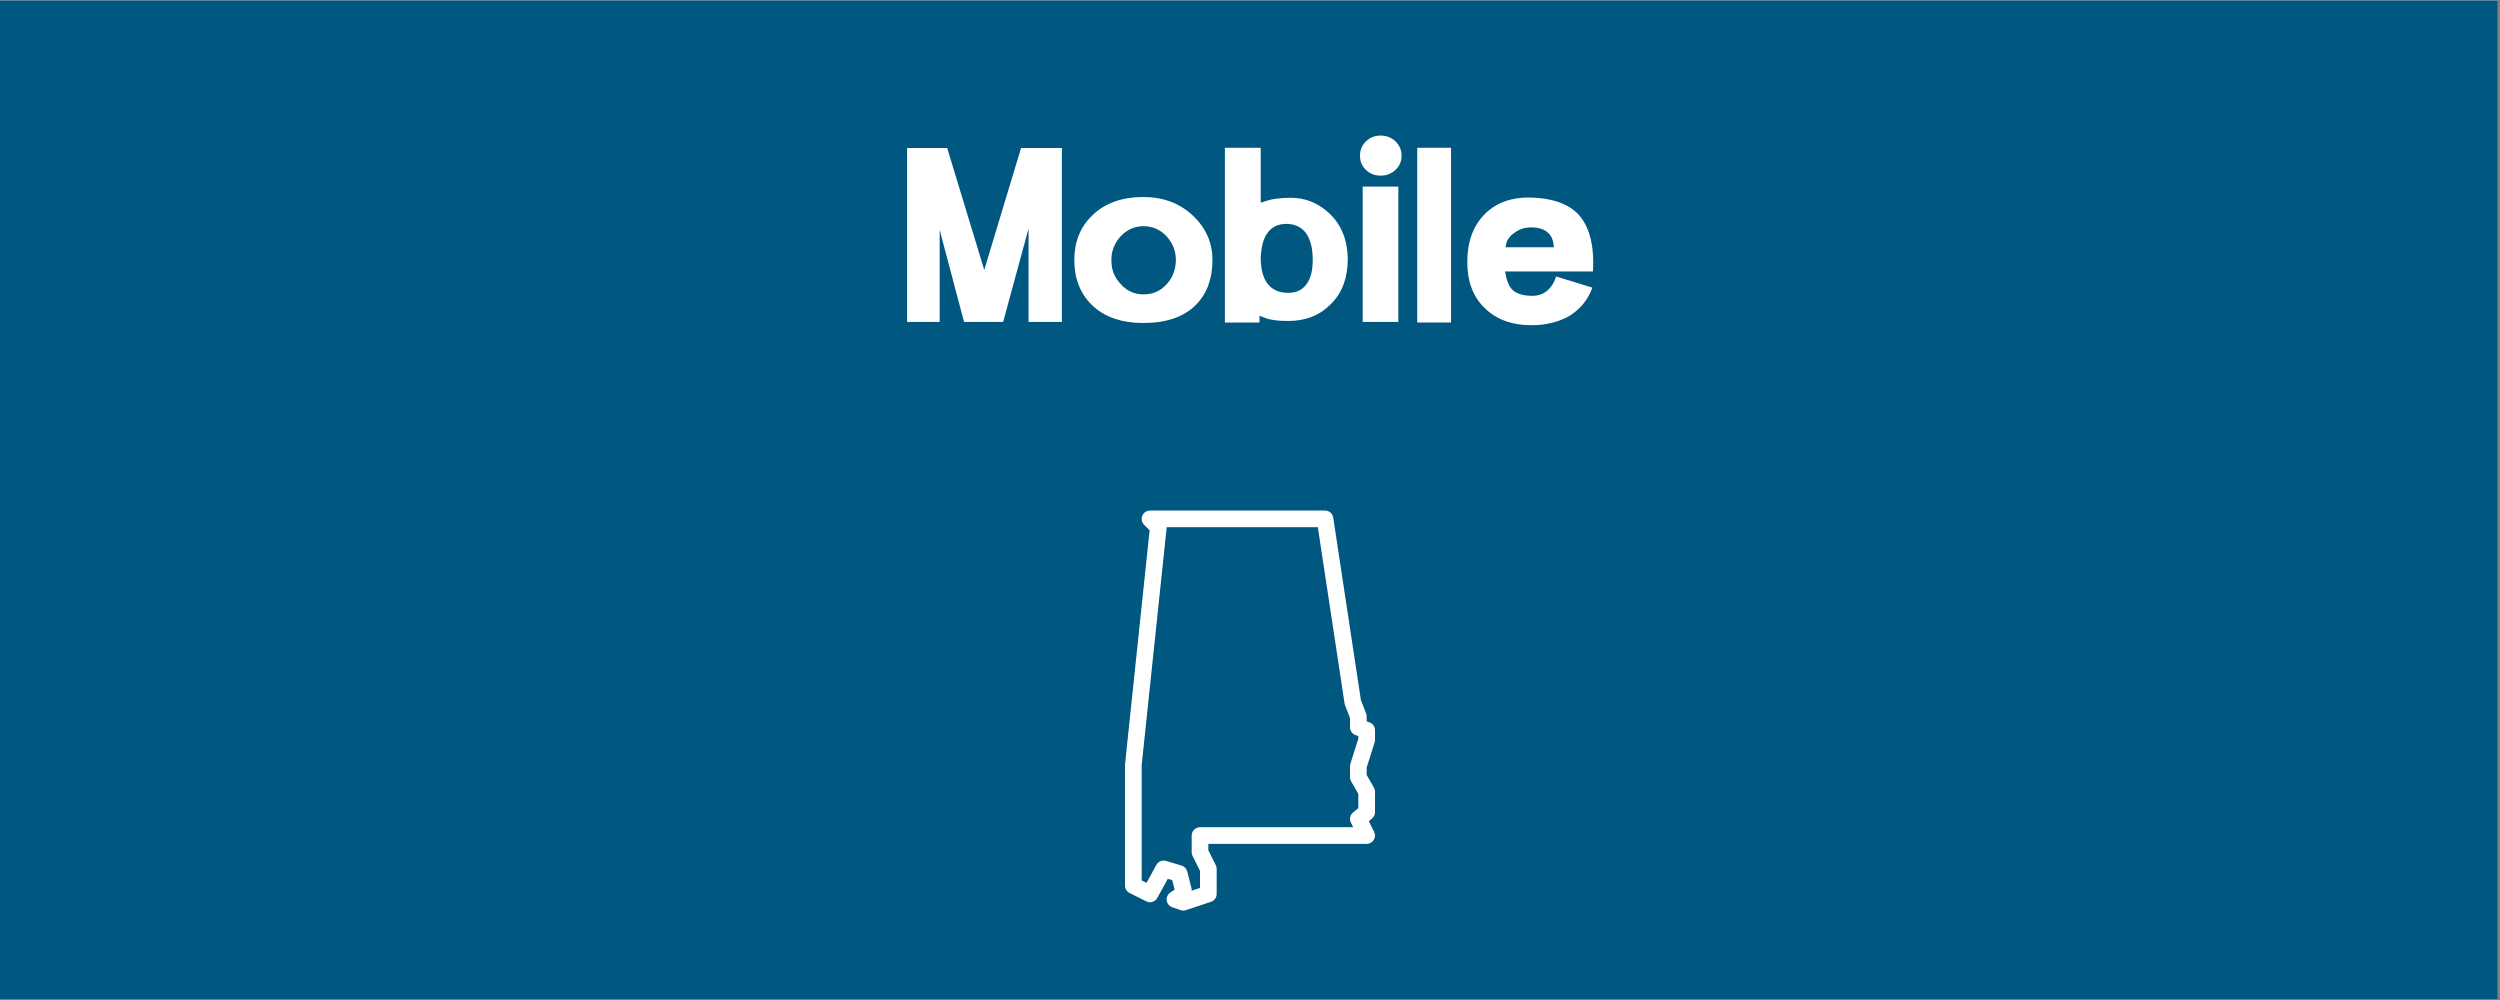
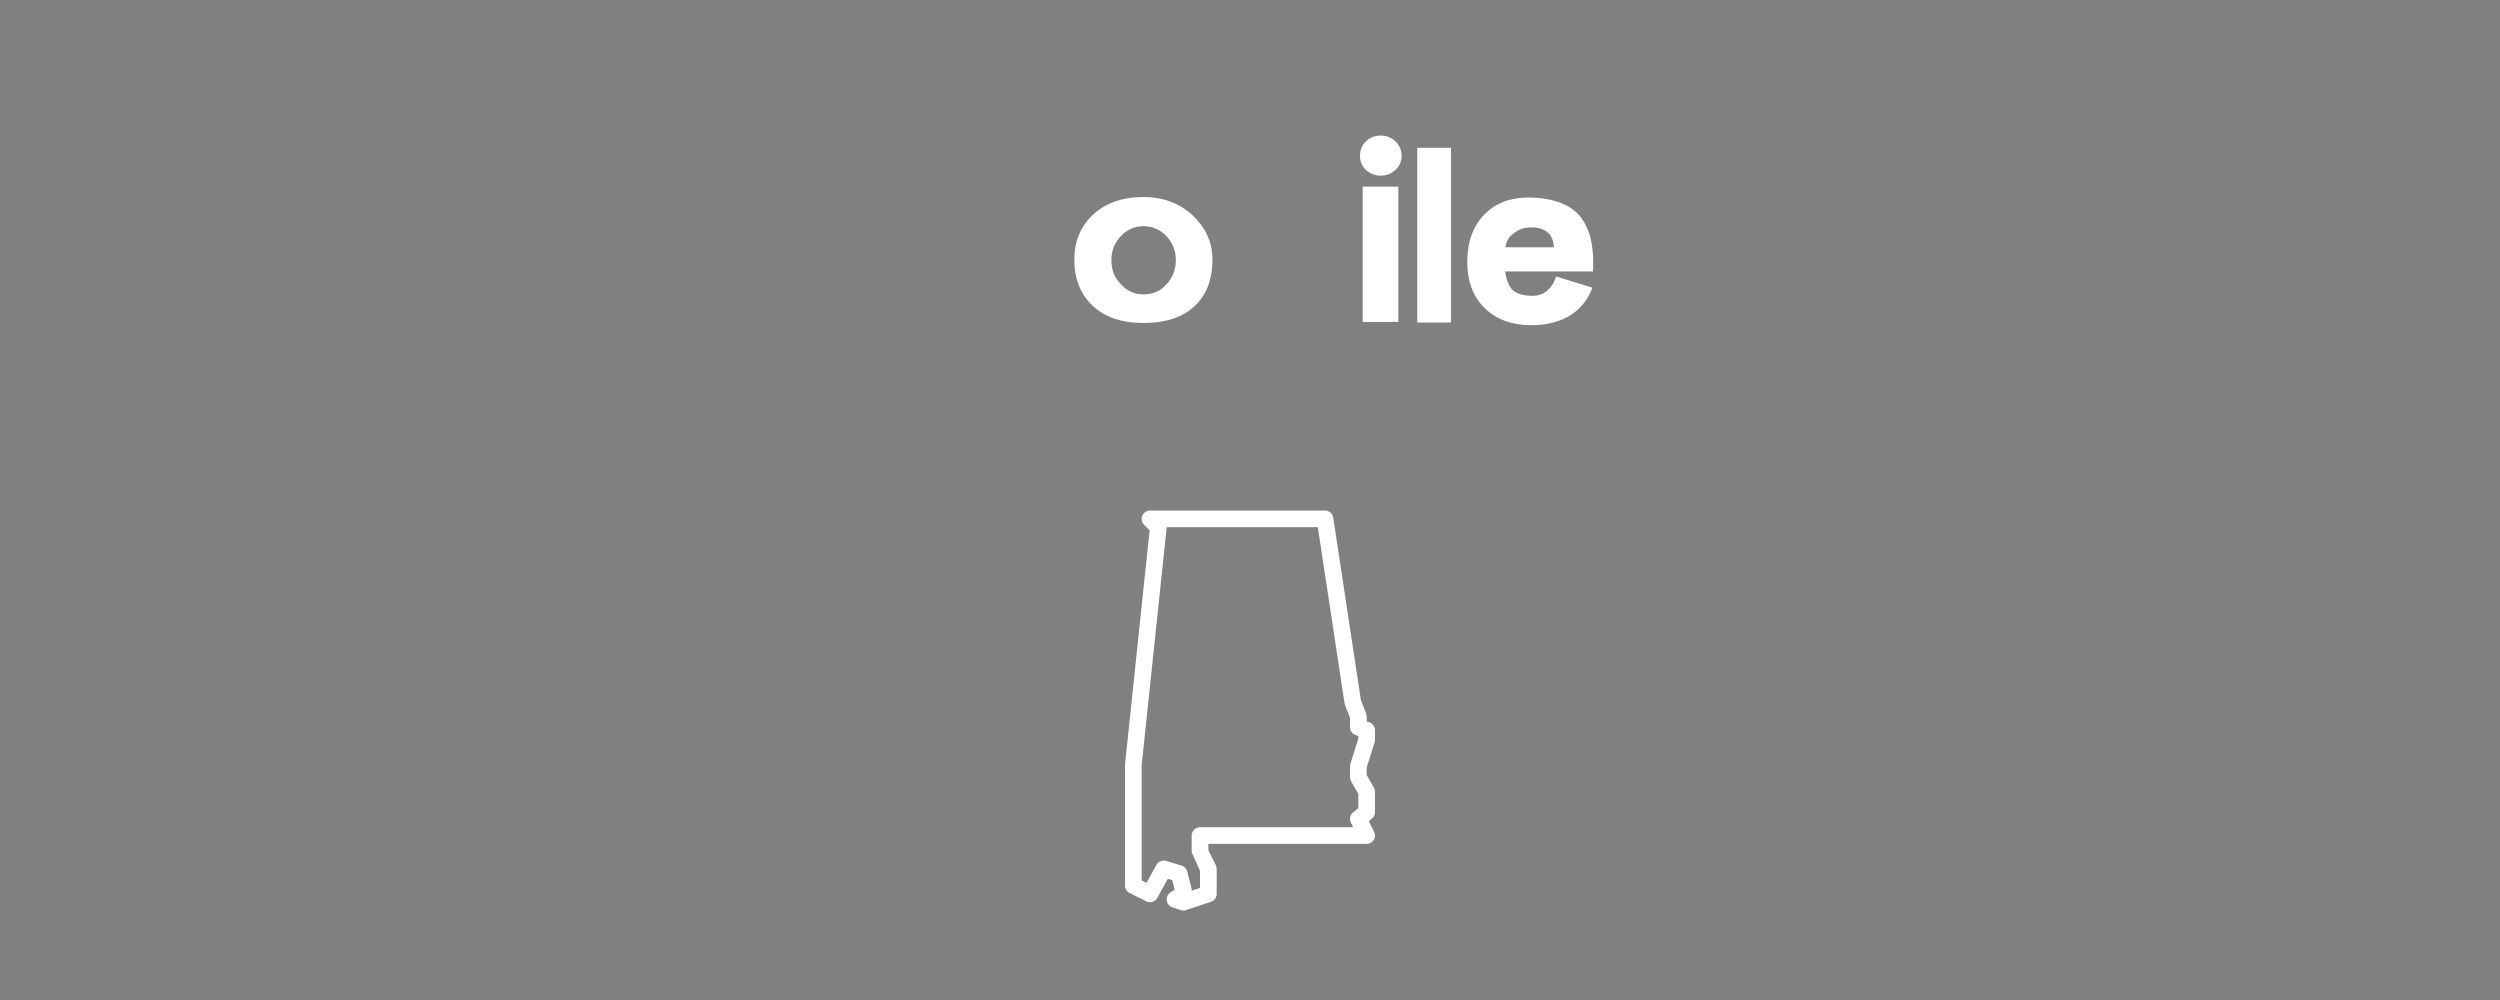
<svg xmlns="http://www.w3.org/2000/svg" xmlns:xlink="http://www.w3.org/1999/xlink" width="562.5pt" height="225pt" viewBox="0 0 562.5 225" version="1.2">
  <rect x="0" y="0" width="562.5" height="225" fill="#808080" stroke="none" />
  <defs>
    <g>
      <symbol overflow="visible" id="glyph0-0">
-         <path style="stroke:none;" d="" />
-       </symbol>
+         </symbol>
      <symbol overflow="visible" id="glyph0-1">
-         <path style="stroke:none;" d="M 36.234 -0.062 L 36.234 -39.203 L 27.047 -39.203 L 18.766 -11.766 L 10.422 -39.203 L 1.406 -39.203 L 1.406 -0.062 L 8.734 -0.062 L 8.734 -20.781 L 14.219 -0.062 L 23.016 -0.062 L 28.734 -21.062 L 28.734 -0.062 Z M 36.234 -0.062 " />
-       </symbol>
+         </symbol>
      <symbol overflow="visible" id="glyph0-2">
        <path style="stroke:none;" d="M 32.484 -14 C 32.484 -17.883 31.023 -21.207 28.109 -23.969 C 25.117 -26.77 21.406 -28.172 16.969 -28.172 C 12.07 -28.172 8.207 -26.77 5.375 -23.969 C 2.727 -21.395 1.406 -18.07 1.406 -14 C 1.406 -9.852 2.707 -6.492 5.312 -3.922 C 8.082 -1.191 11.969 0.172 16.969 0.172 C 22.125 0.172 26.062 -1.191 28.781 -3.922 C 31.25 -6.422 32.484 -9.781 32.484 -14 Z M 24.25 -13.891 C 24.207 -11.797 23.535 -10.039 22.234 -8.625 C 20.891 -7.051 19.133 -6.266 16.969 -6.266 C 14.875 -6.266 13.141 -7.07 11.766 -8.688 C 10.422 -10.062 9.75 -11.797 9.75 -13.891 C 9.707 -15.898 10.379 -17.691 11.766 -19.266 C 13.211 -20.828 14.945 -21.609 16.969 -21.609 C 19.02 -21.609 20.773 -20.828 22.234 -19.266 C 23.609 -17.691 24.281 -15.898 24.25 -13.891 Z M 24.25 -13.891 " />
      </symbol>
      <symbol overflow="visible" id="glyph0-3">
-         <path style="stroke:none;" d="M 29.062 -14.391 C 28.945 -18.68 27.531 -22.078 24.812 -24.578 C 22.344 -26.859 19.484 -28 16.234 -28 C 15.598 -28 15 -27.977 14.438 -27.938 C 13.883 -27.906 13.348 -27.852 12.828 -27.781 C 12.223 -27.695 11.641 -27.57 11.078 -27.406 C 10.523 -27.238 9.988 -27.062 9.469 -26.875 L 9.469 -39.25 L 1.406 -39.25 L 1.406 0.062 L 9.188 0.062 L 9.188 -1.453 C 9.633 -1.266 10.117 -1.078 10.641 -0.891 C 11.16 -0.703 11.738 -0.57 12.375 -0.5 C 12.82 -0.426 13.316 -0.367 13.859 -0.328 C 14.398 -0.297 14.988 -0.281 15.625 -0.281 C 19.469 -0.281 22.582 -1.457 24.969 -3.812 C 27.695 -6.312 29.062 -9.836 29.062 -14.391 Z M 21.172 -14 C 21.172 -12.844 21.055 -11.805 20.828 -10.891 C 20.609 -9.973 20.254 -9.195 19.766 -8.562 C 18.836 -7.258 17.477 -6.609 15.688 -6.609 C 13.664 -6.609 12.133 -7.258 11.094 -8.562 C 10.008 -9.875 9.469 -11.891 9.469 -14.609 C 9.539 -15.922 9.707 -17.023 9.969 -17.922 C 10.227 -18.816 10.602 -19.582 11.094 -20.219 C 12.062 -21.488 13.441 -22.125 15.234 -22.125 C 17.141 -22.125 18.613 -21.43 19.656 -20.047 C 20.664 -18.629 21.172 -16.613 21.172 -14 Z M 21.172 -14 " />
-       </symbol>
+         </symbol>
      <symbol overflow="visible" id="glyph0-4">
        <path style="stroke:none;" d="M 9.969 -0.062 L 9.969 -30.516 L 1.953 -30.516 L 1.953 -0.062 Z M 1.344 -37.469 C 1.344 -36.195 1.789 -35.129 2.688 -34.266 C 3.582 -33.41 4.68 -32.984 5.984 -32.984 C 7.297 -32.984 8.41 -33.41 9.328 -34.266 C 10.242 -35.129 10.703 -36.195 10.703 -37.469 C 10.703 -38.738 10.242 -39.812 9.328 -40.688 C 8.41 -41.562 7.297 -42 5.984 -42 C 4.68 -42 3.582 -41.562 2.688 -40.688 C 1.789 -39.812 1.344 -38.738 1.344 -37.469 Z M 1.344 -37.469 " />
      </symbol>
      <symbol overflow="visible" id="glyph0-5">
        <path style="stroke:none;" d="M 9.797 0.062 L 9.797 -39.25 L 2.188 -39.25 L 2.188 0.062 Z M 9.797 0.062 " />
      </symbol>
      <symbol overflow="visible" id="glyph0-6">
        <path style="stroke:none;" d="M 29.688 -11.422 C 30.02 -17.398 28.859 -21.75 26.203 -24.469 C 23.859 -26.781 20.258 -27.977 15.406 -28.062 C 11.219 -28.094 7.875 -26.859 5.375 -24.359 C 2.727 -21.711 1.406 -18.109 1.406 -13.547 C 1.406 -9.254 2.656 -5.859 5.156 -3.359 C 7.77 -0.672 11.352 0.672 15.906 0.672 C 19 0.672 21.742 0.02 24.141 -1.281 C 26.711 -2.781 28.52 -4.945 29.562 -7.781 L 21.391 -10.297 C 20.941 -8.805 20.16 -7.648 19.047 -6.828 C 18.18 -6.234 17.207 -5.938 16.125 -5.938 C 13.852 -5.938 12.27 -6.457 11.375 -7.5 C 11.031 -7.914 10.738 -8.43 10.5 -9.047 C 10.258 -9.66 10.062 -10.453 9.906 -11.422 Z M 20.891 -16.859 L 10.031 -16.859 C 10.133 -18.203 10.766 -19.266 11.922 -20.047 C 13.004 -20.91 14.297 -21.344 15.797 -21.344 C 17.242 -21.344 18.398 -21.023 19.266 -20.391 C 20.273 -19.672 20.816 -18.492 20.891 -16.859 Z M 20.891 -16.859 " />
      </symbol>
    </g>
    <clipPath id="clip1">
      <path d="M 0 0.102 L 562 0.102 L 562 224.898 L 0 224.898 Z M 0 0.102 " />
    </clipPath>
    <clipPath id="clip2">
      <path d="M 253.125 114.875 L 309.375 114.875 L 309.375 204.875 L 253.125 204.875 Z M 253.125 114.875 " />
    </clipPath>
  </defs>
  <g id="surface1">
    <g clip-path="url(#clip1)" clip-rule="nonzero">
-       <path style=" stroke:none;fill-rule:nonzero;fill:rgb(100%,100%,100%);fill-opacity:1;" d="M 0 0.102 L 562.5 0.102 L 562.5 225.102 L 0 225.102 Z M 0 0.102 " />
-       <path style=" stroke:none;fill-rule:nonzero;fill:rgb(0%,34.119%,50.2%);fill-opacity:1;" d="M 0 0.102 L 562.5 0.102 L 562.5 225.102 L 0 225.102 Z M 0 0.102 " />
-     </g>
+       </g>
    <g style="fill:rgb(100%,100%,100%);fill-opacity:1;">
      <use xlink:href="#glyph0-1" x="202.691" y="72.5" />
    </g>
    <g style="fill:rgb(100%,100%,100%);fill-opacity:1;">
      <use xlink:href="#glyph0-2" x="240.318" y="72.5" />
    </g>
    <g style="fill:rgb(100%,100%,100%);fill-opacity:1;">
      <use xlink:href="#glyph0-3" x="274.193" y="72.5" />
    </g>
    <g style="fill:rgb(100%,100%,100%);fill-opacity:1;">
      <use xlink:href="#glyph0-4" x="304.653" y="72.5" />
    </g>
    <g style="fill:rgb(100%,100%,100%);fill-opacity:1;">
      <use xlink:href="#glyph0-5" x="316.691" y="72.5" />
    </g>
    <g style="fill:rgb(100%,100%,100%);fill-opacity:1;">
      <use xlink:href="#glyph0-6" x="328.73" y="72.5" />
    </g>
    <g clip-path="url(#clip2)" clip-rule="nonzero">
-       <path style=" stroke:none;fill-rule:nonzero;fill:rgb(100%,100%,100%);fill-opacity:1;" d="M 258.75 114.875 C 258.371 114.875 258.023 114.98 257.707 115.191 C 257.395 115.402 257.164 115.684 257.02 116.031 C 256.875 116.383 256.836 116.746 256.91 117.117 C 256.984 117.488 257.156 117.809 257.426 118.074 L 258.664 119.316 L 253.137 171.883 C 253.129 171.949 253.125 172.016 253.125 172.082 L 253.125 199.25 C 253.125 199.605 253.219 199.934 253.406 200.234 C 253.59 200.539 253.844 200.77 254.16 200.926 L 257.91 202.801 C 258.129 202.91 258.359 202.977 258.598 202.996 C 258.84 203.016 259.078 202.988 259.309 202.914 C 259.539 202.844 259.75 202.73 259.938 202.574 C 260.125 202.422 260.277 202.238 260.395 202.027 L 262.746 197.734 L 263.754 198.035 L 264.301 200.18 L 263.359 200.785 C 263.059 200.98 262.828 201.238 262.676 201.566 C 262.523 201.891 262.469 202.234 262.512 202.59 C 262.555 202.949 262.691 203.266 262.918 203.547 C 263.145 203.824 263.43 204.023 263.77 204.141 L 265.645 204.777 C 266.043 204.914 266.445 204.914 266.844 204.781 L 272.469 202.906 C 272.852 202.777 273.16 202.551 273.395 202.223 C 273.633 201.895 273.75 201.527 273.75 201.125 L 273.75 195.5 C 273.75 195.207 273.684 194.926 273.551 194.66 L 271.875 191.309 L 271.875 189.875 L 307.5 189.875 C 307.66 189.875 307.816 189.855 307.973 189.816 C 308.125 189.773 308.273 189.715 308.414 189.637 C 308.551 189.559 308.68 189.465 308.797 189.355 C 308.91 189.246 309.012 189.121 309.094 188.984 C 309.18 188.852 309.246 188.707 309.293 188.555 C 309.34 188.398 309.367 188.246 309.375 188.086 C 309.379 187.926 309.367 187.766 309.336 187.609 C 309.301 187.453 309.25 187.305 309.176 187.16 L 307.977 184.758 L 308.68 184.188 C 309.145 183.812 309.375 183.328 309.375 182.73 L 309.375 178.121 C 309.375 177.785 309.289 177.473 309.121 177.184 L 307.5 174.375 L 307.5 172.699 L 309.285 167.051 C 309.344 166.867 309.375 166.68 309.375 166.484 L 309.375 164.289 C 309.375 163.891 309.258 163.531 309.031 163.207 C 308.801 162.883 308.5 162.656 308.125 162.523 L 307.5 162.301 L 307.5 161.184 C 307.5 160.949 307.457 160.719 307.371 160.5 L 306.203 157.512 L 299.977 116.469 C 299.945 116.246 299.875 116.039 299.766 115.84 C 299.656 115.645 299.516 115.477 299.348 115.328 C 299.176 115.184 298.988 115.07 298.777 114.992 C 298.566 114.914 298.348 114.875 298.125 114.875 Z M 262.5 118.625 L 296.512 118.625 L 302.527 158.281 C 302.547 158.418 302.586 158.551 302.637 158.68 L 303.75 161.535 L 303.75 163.625 C 303.75 164.023 303.863 164.383 304.094 164.707 C 304.324 165.031 304.625 165.262 305 165.395 L 305.625 165.613 L 305.625 166.195 L 303.836 171.848 C 303.781 172.031 303.75 172.219 303.75 172.41 L 303.75 174.875 C 303.75 175.211 303.836 175.523 304.004 175.812 L 305.625 178.625 L 305.625 181.836 L 304.445 182.793 C 304.105 183.07 303.887 183.422 303.793 183.852 C 303.699 184.285 303.75 184.695 303.949 185.09 L 304.469 186.125 L 270 186.125 C 269.75 186.125 269.512 186.172 269.281 186.27 C 269.051 186.363 268.852 186.5 268.676 186.676 C 268.5 186.852 268.363 187.055 268.27 187.281 C 268.172 187.512 268.125 187.75 268.125 188 L 268.125 191.75 C 268.125 192.047 268.191 192.324 268.324 192.59 L 270 195.945 L 270 199.773 L 268.125 200.398 L 268.125 200.23 C 268.125 200.074 268.105 199.918 268.066 199.766 L 267.125 196.078 C 267.043 195.762 266.887 195.484 266.66 195.246 C 266.434 195.008 266.16 194.844 265.848 194.75 L 262.371 193.707 C 261.949 193.578 261.531 193.598 261.121 193.766 C 260.715 193.934 260.402 194.211 260.188 194.598 L 257.973 198.641 L 256.875 198.094 L 256.875 172.176 L 262.488 118.824 C 262.496 118.758 262.5 118.691 262.5 118.625 Z M 262.5 118.625 " />
+       <path style=" stroke:none;fill-rule:nonzero;fill:rgb(100%,100%,100%);fill-opacity:1;" d="M 258.75 114.875 C 258.371 114.875 258.023 114.98 257.707 115.191 C 257.395 115.402 257.164 115.684 257.02 116.031 C 256.875 116.383 256.836 116.746 256.91 117.117 C 256.984 117.488 257.156 117.809 257.426 118.074 L 258.664 119.316 L 253.137 171.883 C 253.129 171.949 253.125 172.016 253.125 172.082 L 253.125 199.25 C 253.125 199.605 253.219 199.934 253.406 200.234 C 253.59 200.539 253.844 200.77 254.16 200.926 L 257.91 202.801 C 258.129 202.91 258.359 202.977 258.598 202.996 C 258.84 203.016 259.078 202.988 259.309 202.914 C 259.539 202.844 259.75 202.73 259.938 202.574 C 260.125 202.422 260.277 202.238 260.395 202.027 L 262.746 197.734 L 263.754 198.035 L 264.301 200.18 L 263.359 200.785 C 263.059 200.98 262.828 201.238 262.676 201.566 C 262.523 201.891 262.469 202.234 262.512 202.59 C 262.555 202.949 262.691 203.266 262.918 203.547 C 263.145 203.824 263.43 204.023 263.77 204.141 L 265.645 204.777 C 266.043 204.914 266.445 204.914 266.844 204.781 L 272.469 202.906 C 272.852 202.777 273.16 202.551 273.395 202.223 C 273.633 201.895 273.75 201.527 273.75 201.125 L 273.75 195.5 C 273.75 195.207 273.684 194.926 273.551 194.66 L 271.875 191.309 L 271.875 189.875 L 307.5 189.875 C 307.66 189.875 307.816 189.855 307.973 189.816 C 308.125 189.773 308.273 189.715 308.414 189.637 C 308.551 189.559 308.68 189.465 308.797 189.355 C 308.91 189.246 309.012 189.121 309.094 188.984 C 309.18 188.852 309.246 188.707 309.293 188.555 C 309.34 188.398 309.367 188.246 309.375 188.086 C 309.379 187.926 309.367 187.766 309.336 187.609 C 309.301 187.453 309.25 187.305 309.176 187.16 L 307.977 184.758 L 308.68 184.188 C 309.145 183.812 309.375 183.328 309.375 182.73 L 309.375 178.121 C 309.375 177.785 309.289 177.473 309.121 177.184 L 307.5 174.375 L 307.5 172.699 L 309.285 167.051 C 309.344 166.867 309.375 166.68 309.375 166.484 L 309.375 164.289 C 309.375 163.891 309.258 163.531 309.031 163.207 C 308.801 162.883 308.5 162.656 308.125 162.523 L 307.5 162.301 L 307.5 161.184 C 307.5 160.949 307.457 160.719 307.371 160.5 L 306.203 157.512 L 299.977 116.469 C 299.945 116.246 299.875 116.039 299.766 115.84 C 299.656 115.645 299.516 115.477 299.348 115.328 C 299.176 115.184 298.988 115.07 298.777 114.992 C 298.566 114.914 298.348 114.875 298.125 114.875 Z M 262.5 118.625 L 296.512 118.625 L 302.527 158.281 C 302.547 158.418 302.586 158.551 302.637 158.68 L 303.75 161.535 L 303.75 163.625 C 303.75 164.023 303.863 164.383 304.094 164.707 C 304.324 165.031 304.625 165.262 305 165.395 L 305.625 165.613 L 305.625 166.195 L 303.836 171.848 C 303.781 172.031 303.75 172.219 303.75 172.41 L 303.75 174.875 C 303.75 175.211 303.836 175.523 304.004 175.812 L 305.625 178.625 L 305.625 181.836 L 304.445 182.793 C 304.105 183.07 303.887 183.422 303.793 183.852 C 303.699 184.285 303.75 184.695 303.949 185.09 L 304.469 186.125 L 270 186.125 C 269.75 186.125 269.512 186.172 269.281 186.27 C 269.051 186.363 268.852 186.5 268.676 186.676 C 268.5 186.852 268.363 187.055 268.27 187.281 C 268.172 187.512 268.125 187.75 268.125 188 L 268.125 191.75 L 270 195.945 L 270 199.773 L 268.125 200.398 L 268.125 200.23 C 268.125 200.074 268.105 199.918 268.066 199.766 L 267.125 196.078 C 267.043 195.762 266.887 195.484 266.66 195.246 C 266.434 195.008 266.16 194.844 265.848 194.75 L 262.371 193.707 C 261.949 193.578 261.531 193.598 261.121 193.766 C 260.715 193.934 260.402 194.211 260.188 194.598 L 257.973 198.641 L 256.875 198.094 L 256.875 172.176 L 262.488 118.824 C 262.496 118.758 262.5 118.691 262.5 118.625 Z M 262.5 118.625 " />
    </g>
  </g>
</svg>